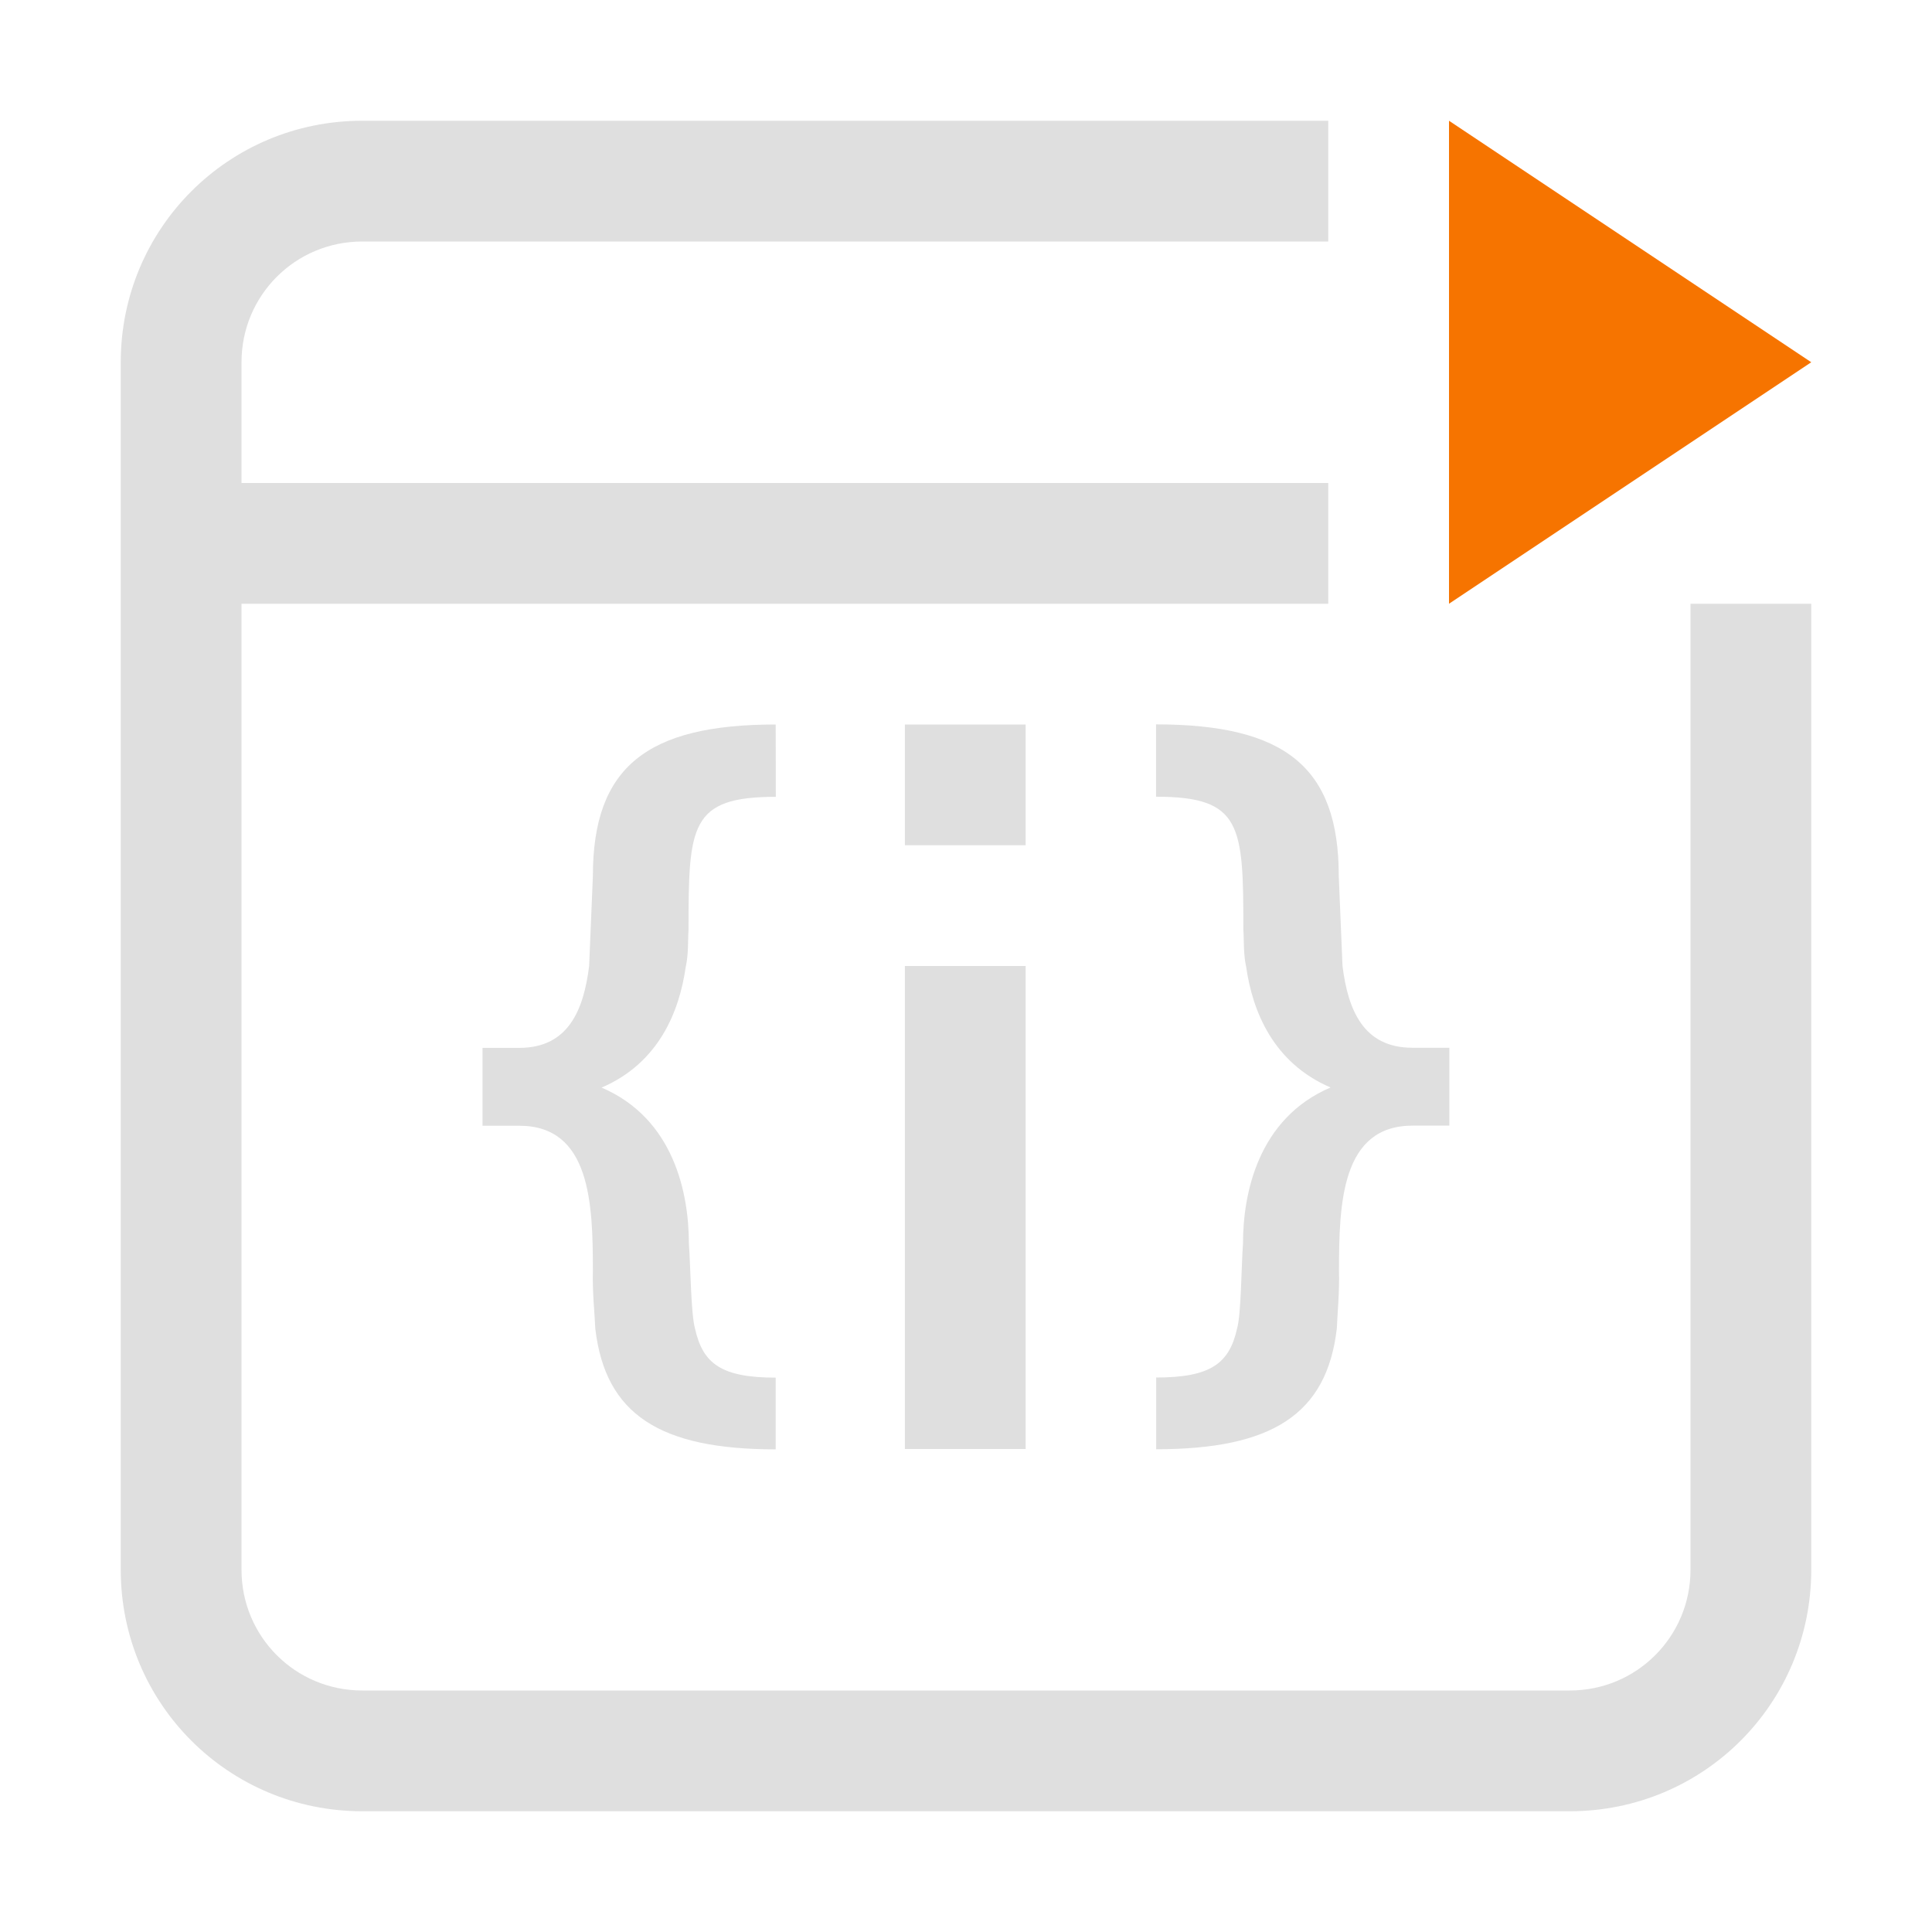
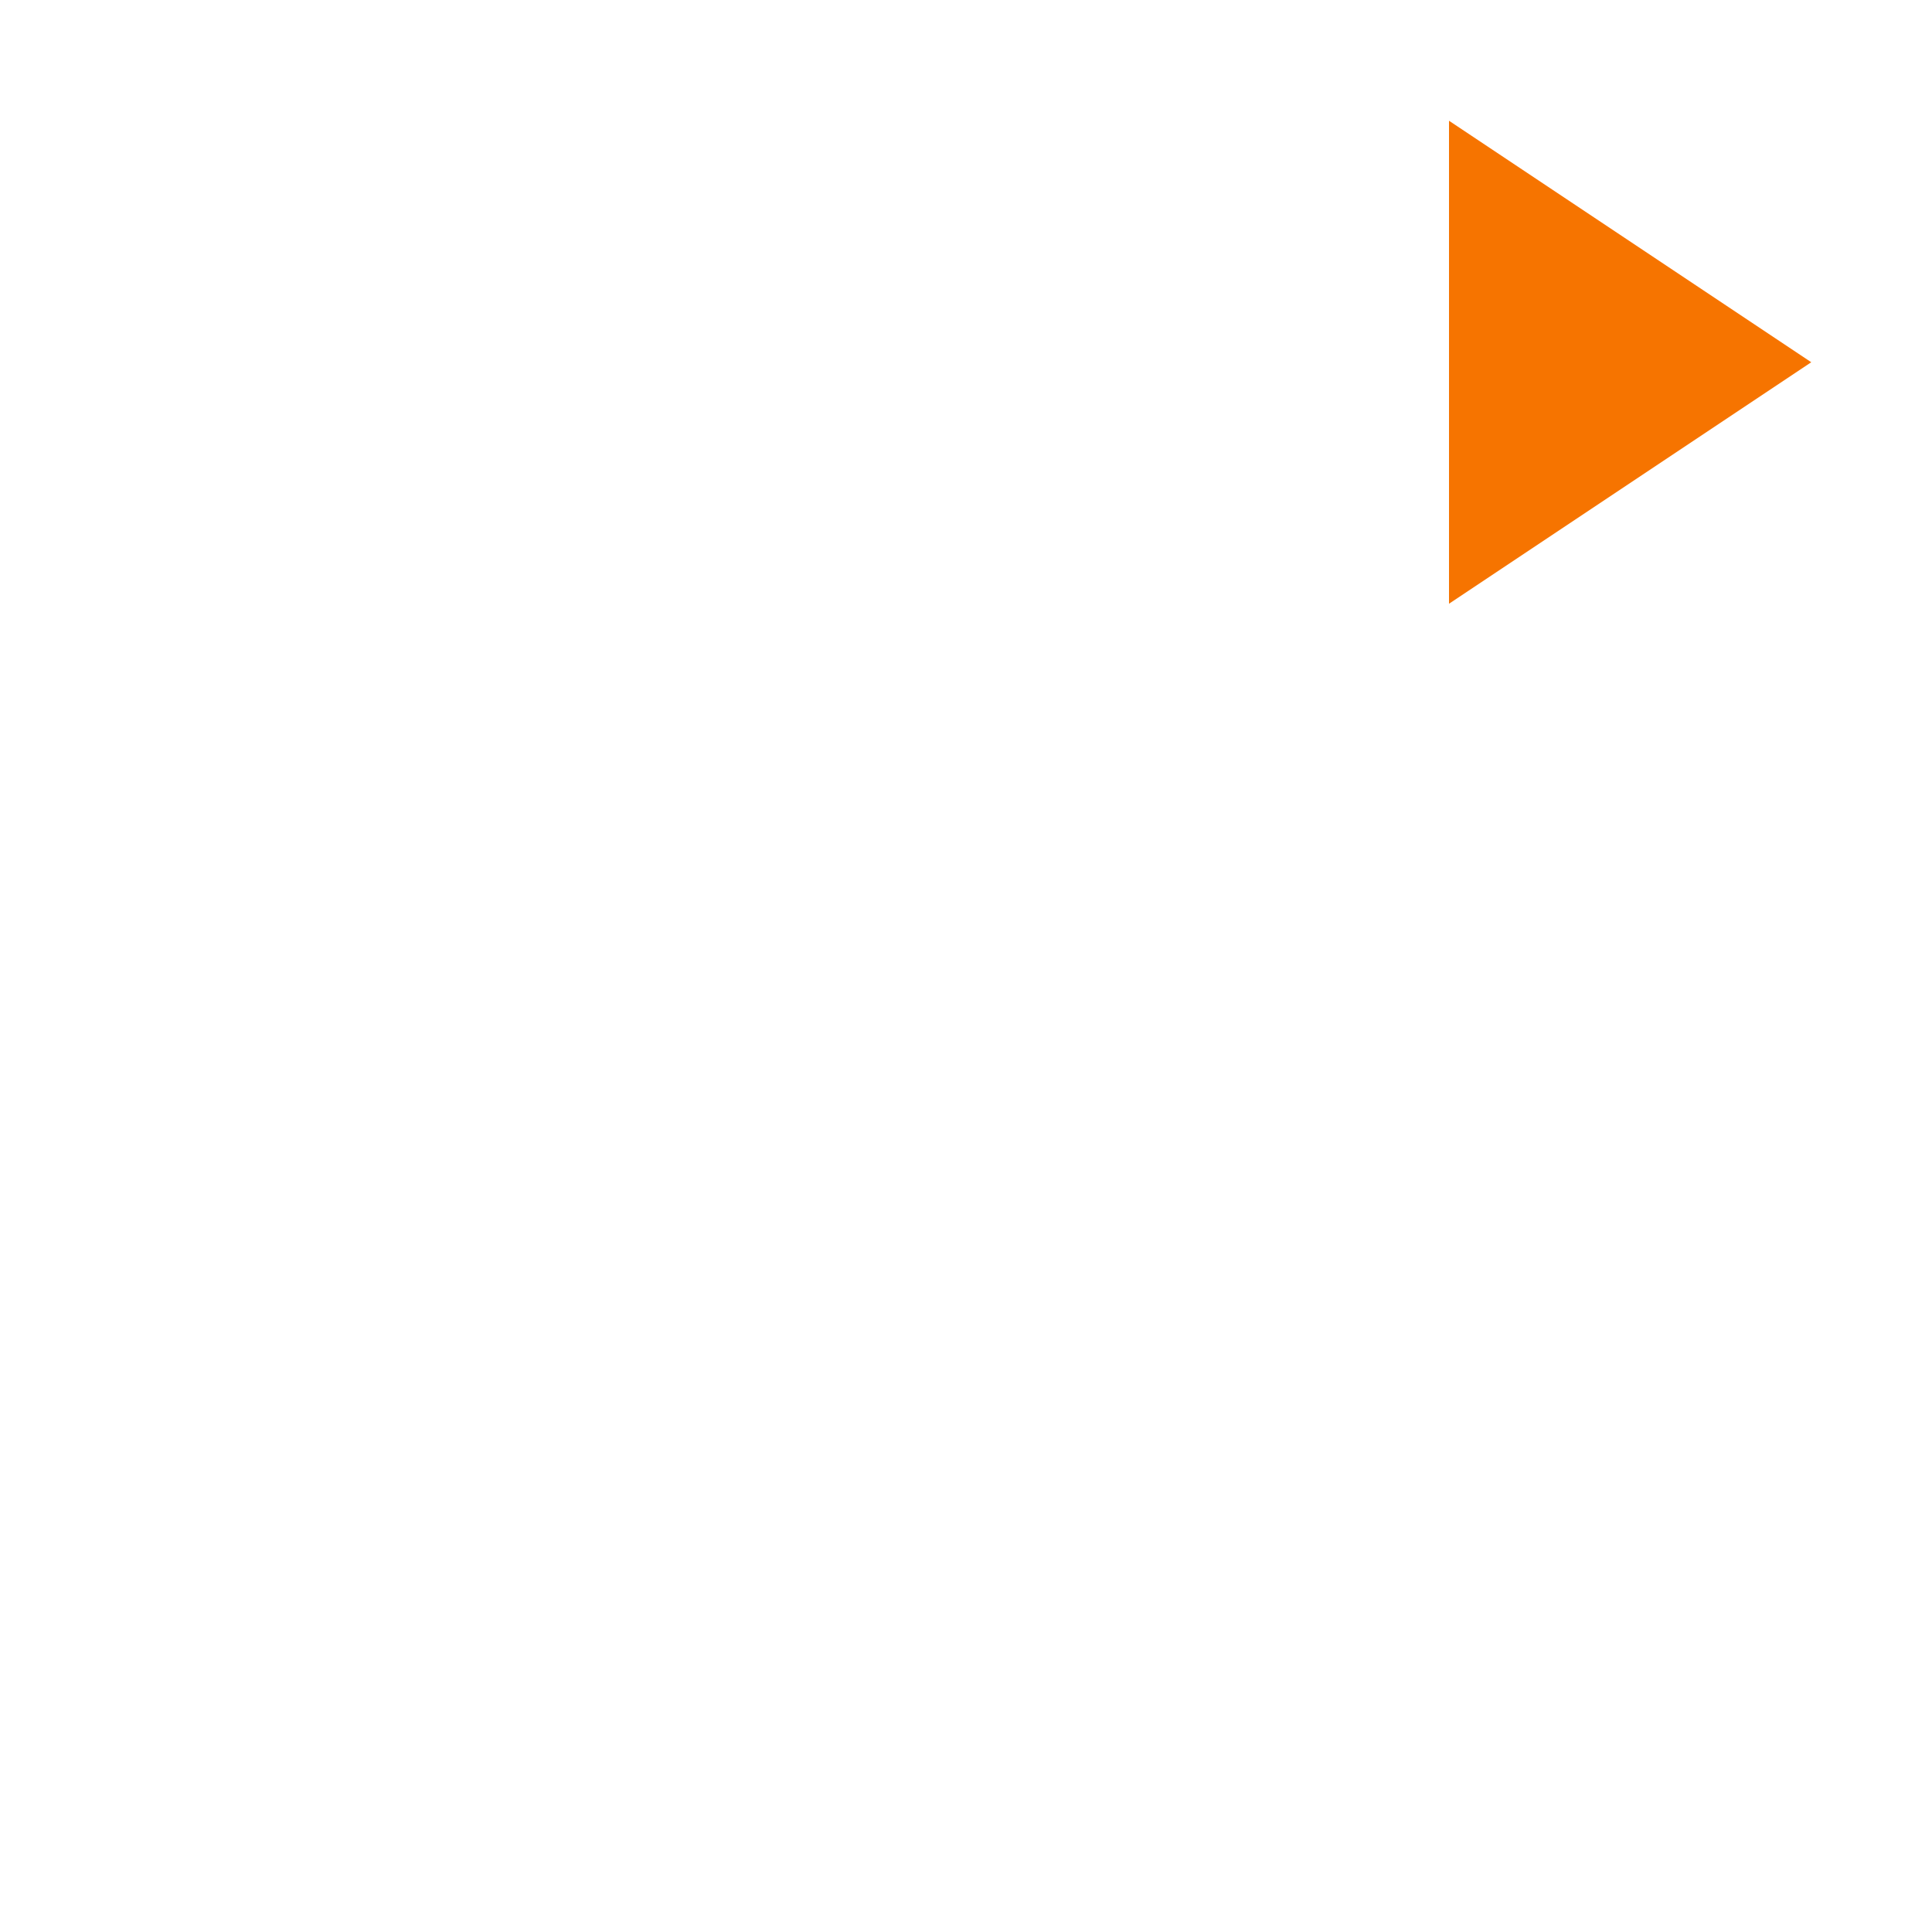
<svg xmlns="http://www.w3.org/2000/svg" version="1.1" viewBox="0 0 16 16">
  <defs>
    <style id="current-color-scheme" type="text/css">.ColorScheme-Text {
        color:#dfdfdf;
      }
      .ColorScheme-NeutralText {
        color:#f67400;
      }</style>
  </defs>
  <path class="ColorScheme-NeutralText" d="m12 5 3-2-3-2z" fill="currentColor" />
-   <path class="ColorScheme-Text" d="m3 1c-1.108 0-2 0.892-2 2v10c0 1.108 0.892 2 2 2h10c1.108 0 2-0.892 2-2v-8h-1v8c0 0.554-0.446 1-1 1h-10c-0.554 0-1-0.446-1-1v-8h9v-1h-9v-1c0-0.554 0.446-1 1-1h8v-1zm3.424 5c-1.066 0-1.514 0.352-1.514 1.254 0 0-0.024 0.587-0.031 0.746-0.046 0.369-0.175 0.678-0.578 0.678h-0.305v0.645h0.305c0.589 0 0.609 0.644 0.609 1.201-5e-3 0.174 0.016 0.37 0.02 0.479 0.083 0.712 0.536 1 1.494 1v-0.594c-0.45 0-0.604-0.116-0.668-0.406-0.034-0.116-0.037-0.514-0.051-0.705 0-0.415-0.124-1.035-0.723-1.291 0.473-0.203 0.644-0.628 0.697-1 0.024-0.104 0.017-0.224 0.023-0.305 0-0.866 0.012-1.103 0.723-1.103zm1.07 0v1h1v-1zm2.08 0v0.598c0.711 0 0.723 0.238 0.723 1.103 6e-3 0.081-5.65e-4 0.201 0.023 0.305 0.053 0.372 0.226 0.797 0.699 1-0.599 0.256-0.725 0.876-0.725 1.291-0.014 0.191-0.015 0.589-0.049 0.705-0.064 0.29-0.22 0.406-0.67 0.406v0.594c0.958 0 1.413-0.288 1.496-1 4e-3 -0.109 0.023-0.305 0.018-0.479 0-0.557 0.02-1.201 0.609-1.201h0.305v-0.645h-0.307c-0.403 0-0.532-0.309-0.578-0.678-7e-3 -0.159-0.031-0.746-0.031-0.746-6e-6 -0.902-0.448-1.254-1.514-1.254zm-2.08 2v4h1v-4z" fill="currentColor" />
</svg>